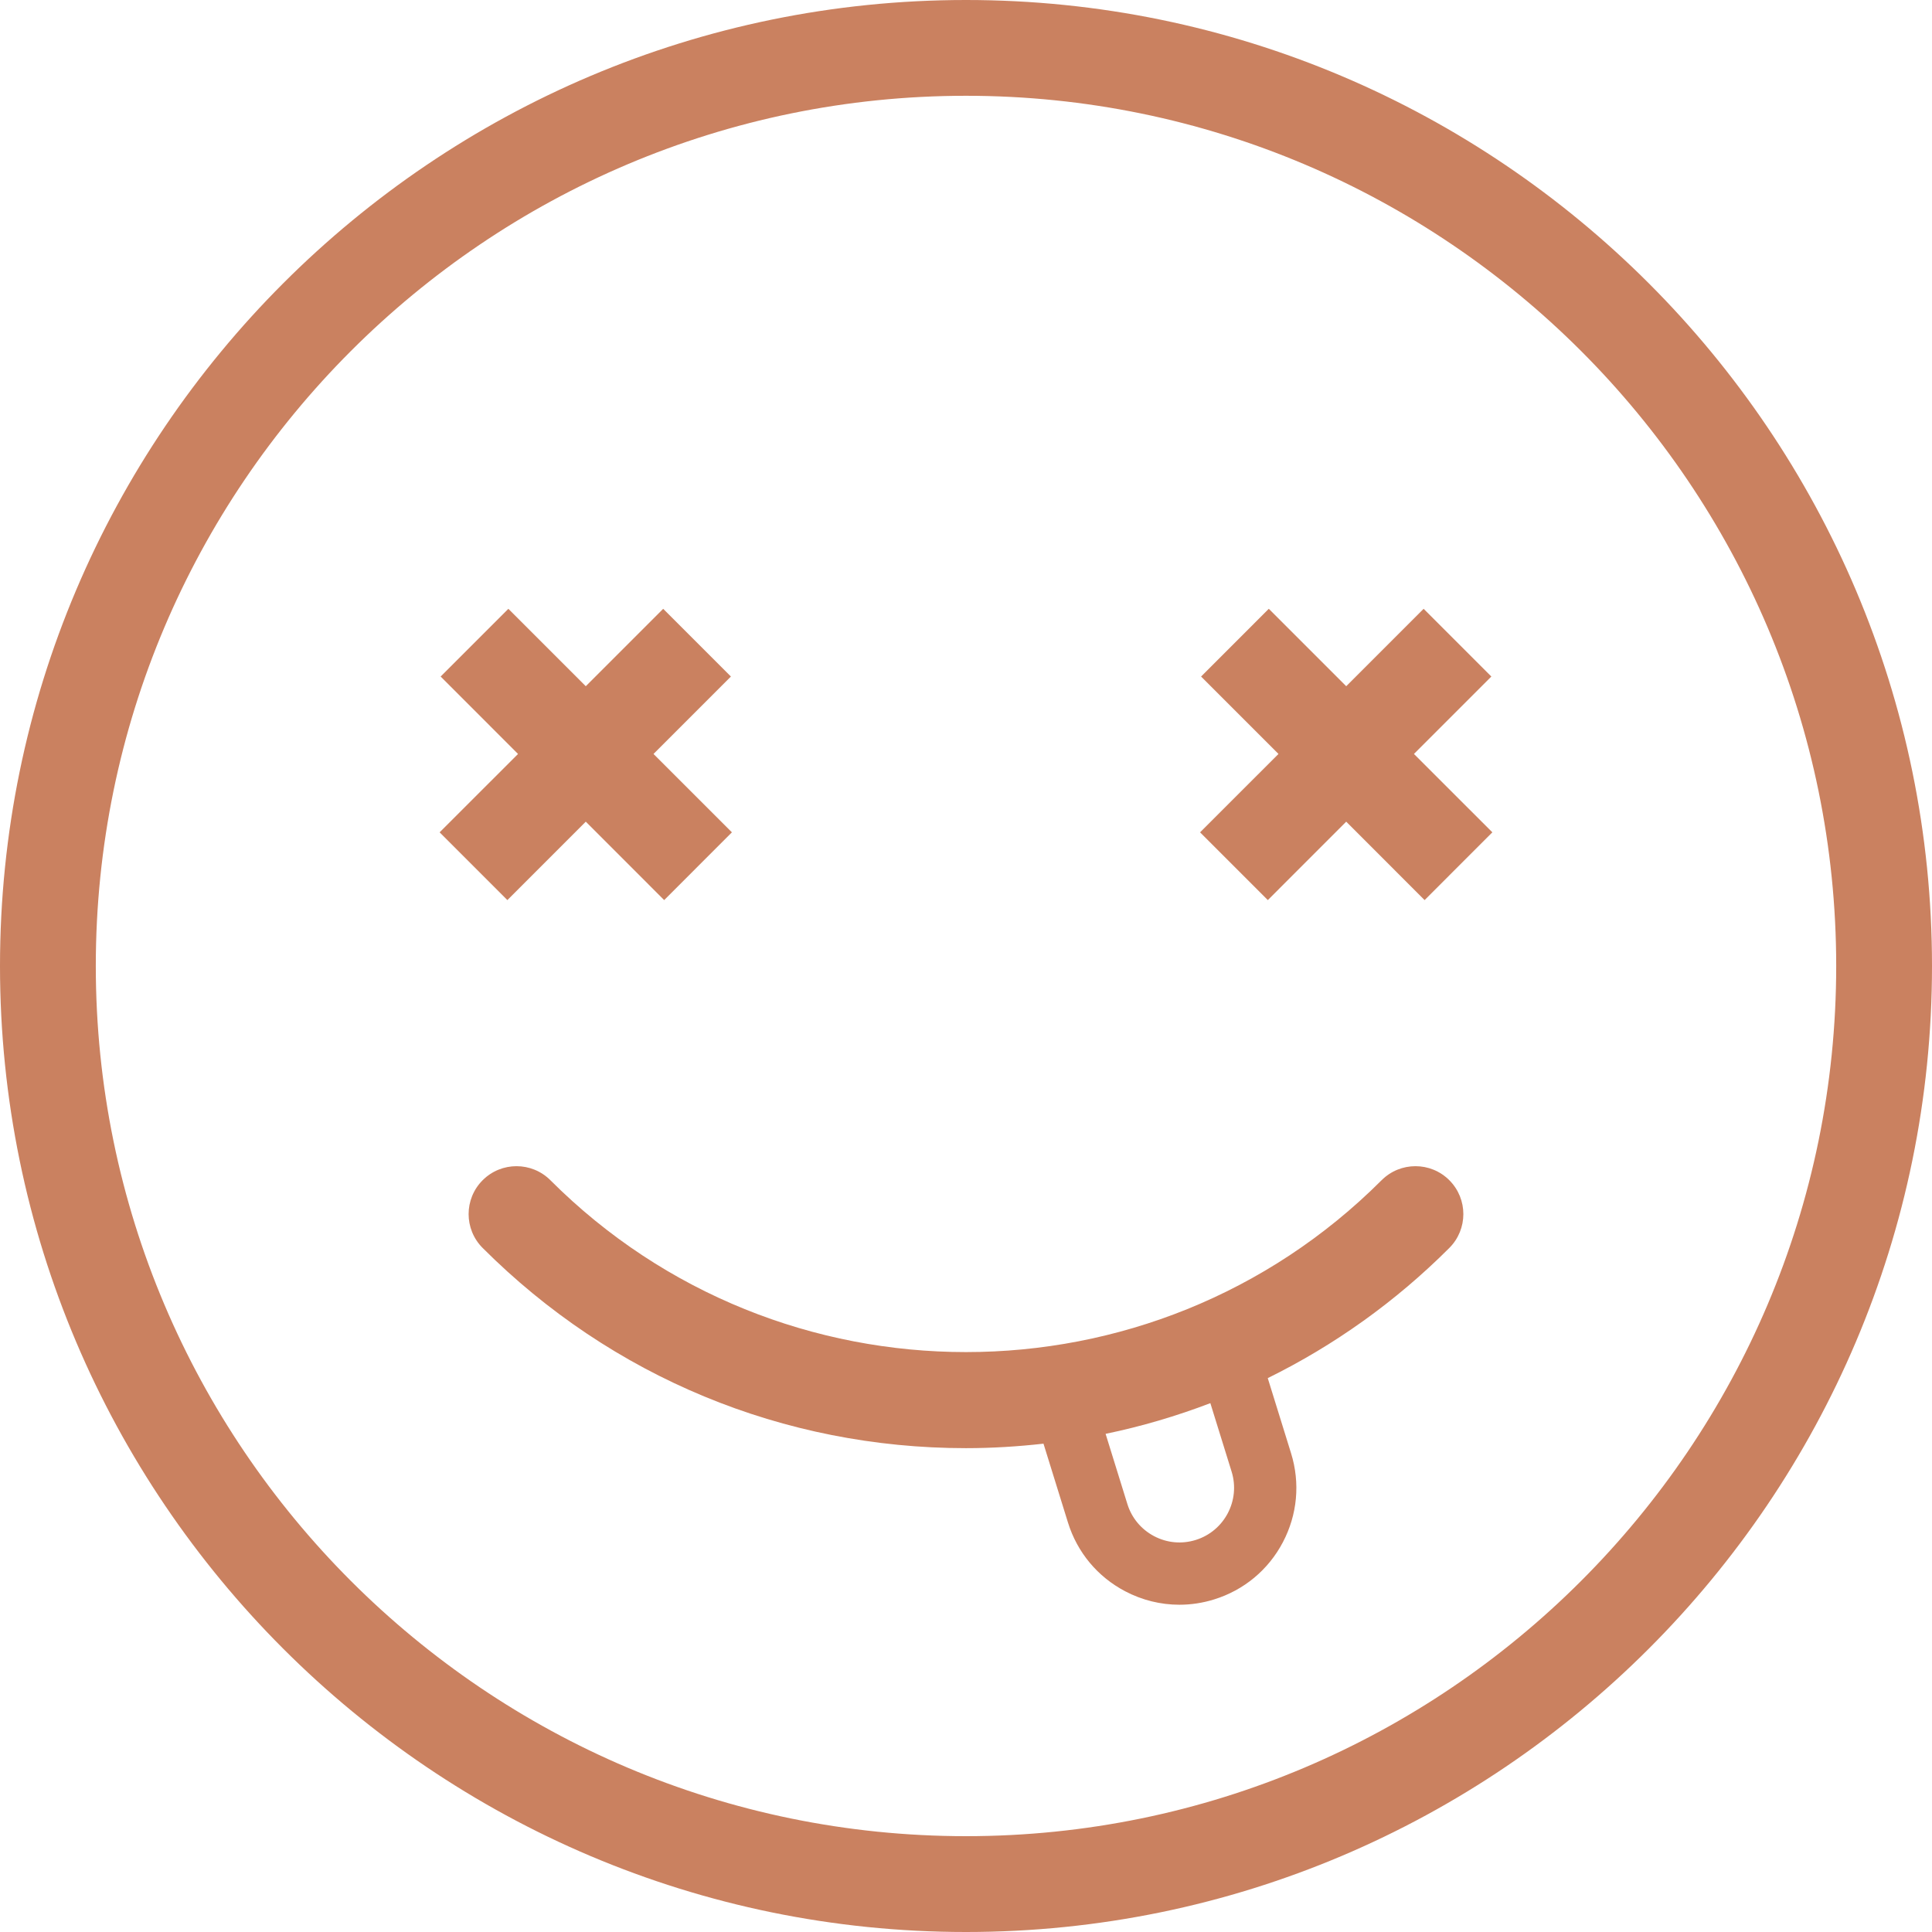
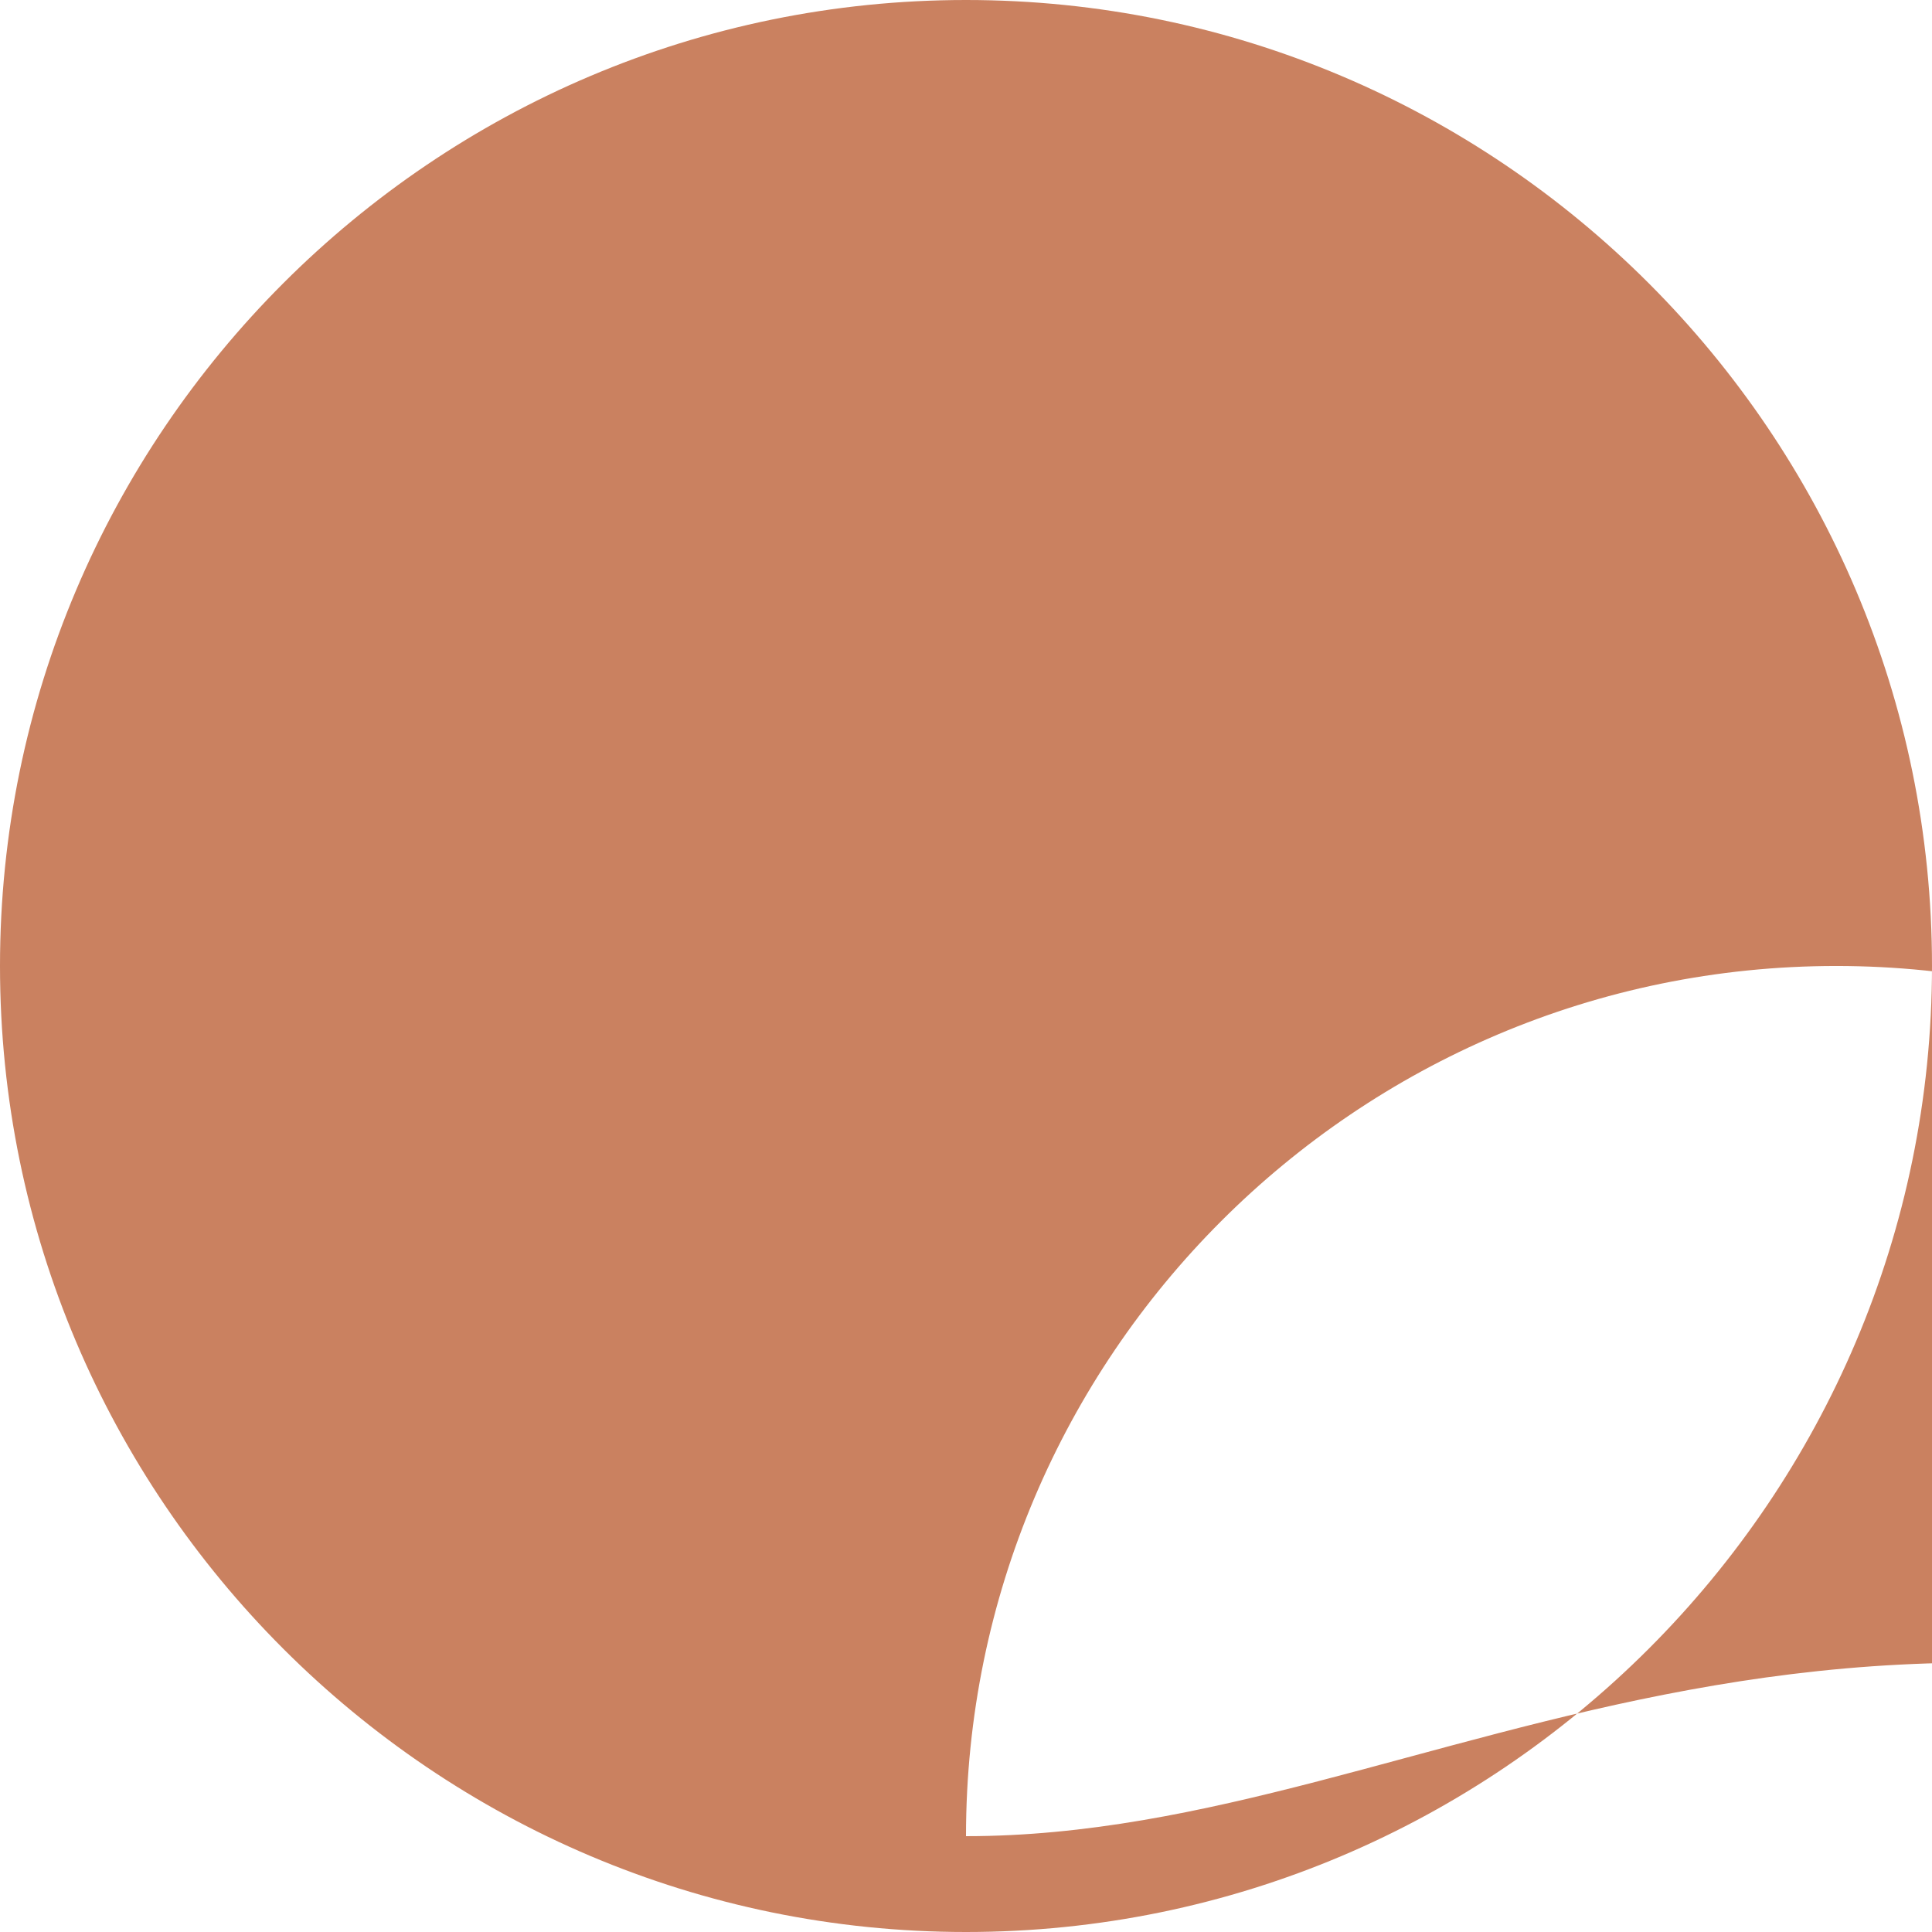
<svg xmlns="http://www.w3.org/2000/svg" version="1.1" id="Layer_1" x="0px" y="0px" viewBox="0 0 130.964 130.964" style="enable-background:new 0 0 130.964 130.964;" xml:space="preserve">
  <style type="text/css">
	.st0{fill:#CA8160;}
</style>
  <g>
-     <path class="st0" d="M65.482,0C29.375,0,0,29.375,0,65.482s29.375,65.482,65.482,65.482   s65.482-29.375,65.482-65.482S101.589,0,65.482,0z M65.482,124.468   c-32.526,0-58.988-26.462-58.988-58.988c0-32.525,26.462-58.987,58.988-58.987   s58.988,26.462,58.988,58.987C124.47,98.006,98.008,124.468,65.482,124.468z" />
-     <path class="st0" d="M93.654,80.003c-15.534,15.534-40.812,15.534-56.345,0   c-1.267-1.268-3.325-1.268-4.592,0c-1.268,1.268-1.268,3.323,0,4.592   c8.752,8.752,20.389,13.571,32.764,13.571c1.769,0,3.521-0.11,5.254-0.304   l1.658,5.343c0.626,2.02,2.002,3.675,3.874,4.66   c1.154,0.607,2.41,0.915,3.678,0.915c0.789,0,1.582-0.119,2.356-0.36   c2.02-0.627,3.675-2.002,4.66-3.874c0.985-1.871,1.183-4.015,0.556-6.035   l-1.58-5.092c4.499-2.218,8.658-5.173,12.308-8.824   c1.268-1.268,1.268-3.323,0-4.592C96.979,78.735,94.921,78.735,93.654,80.003z    M83.488,99.761c0.604,1.948-0.489,4.025-2.437,4.629   c-0.944,0.293-1.945,0.201-2.819-0.259c-0.875-0.461-1.518-1.234-1.811-2.177   l-1.476-4.758c2.429-0.502,4.8-1.202,7.101-2.081L83.488,99.761z" />
+     <path class="st0" d="M65.482,0C29.375,0,0,29.375,0,65.482s29.375,65.482,65.482,65.482   s65.482-29.375,65.482-65.482S101.589,0,65.482,0z M65.482,124.468   c0-32.525,26.462-58.987,58.988-58.987   s58.988,26.462,58.988,58.987C124.47,98.006,98.008,124.468,65.482,124.468z" />
    <polygon class="st0" points="34.394,61.014 39.708,55.698 45.022,61.014 49.614,56.421    44.299,51.108 49.546,45.86 44.955,41.269 39.708,46.516 34.46,41.269    29.869,45.86 35.116,51.108 29.801,56.421  " />
-     <polygon class="st0" points="101.094,45.86 96.503,41.268 91.256,46.516 86.008,41.268    81.417,45.86 86.664,51.107 81.349,56.421 85.942,61.014 91.255,55.698    96.569,61.014 101.162,56.421 95.847,51.107  " />
  </g>
</svg>